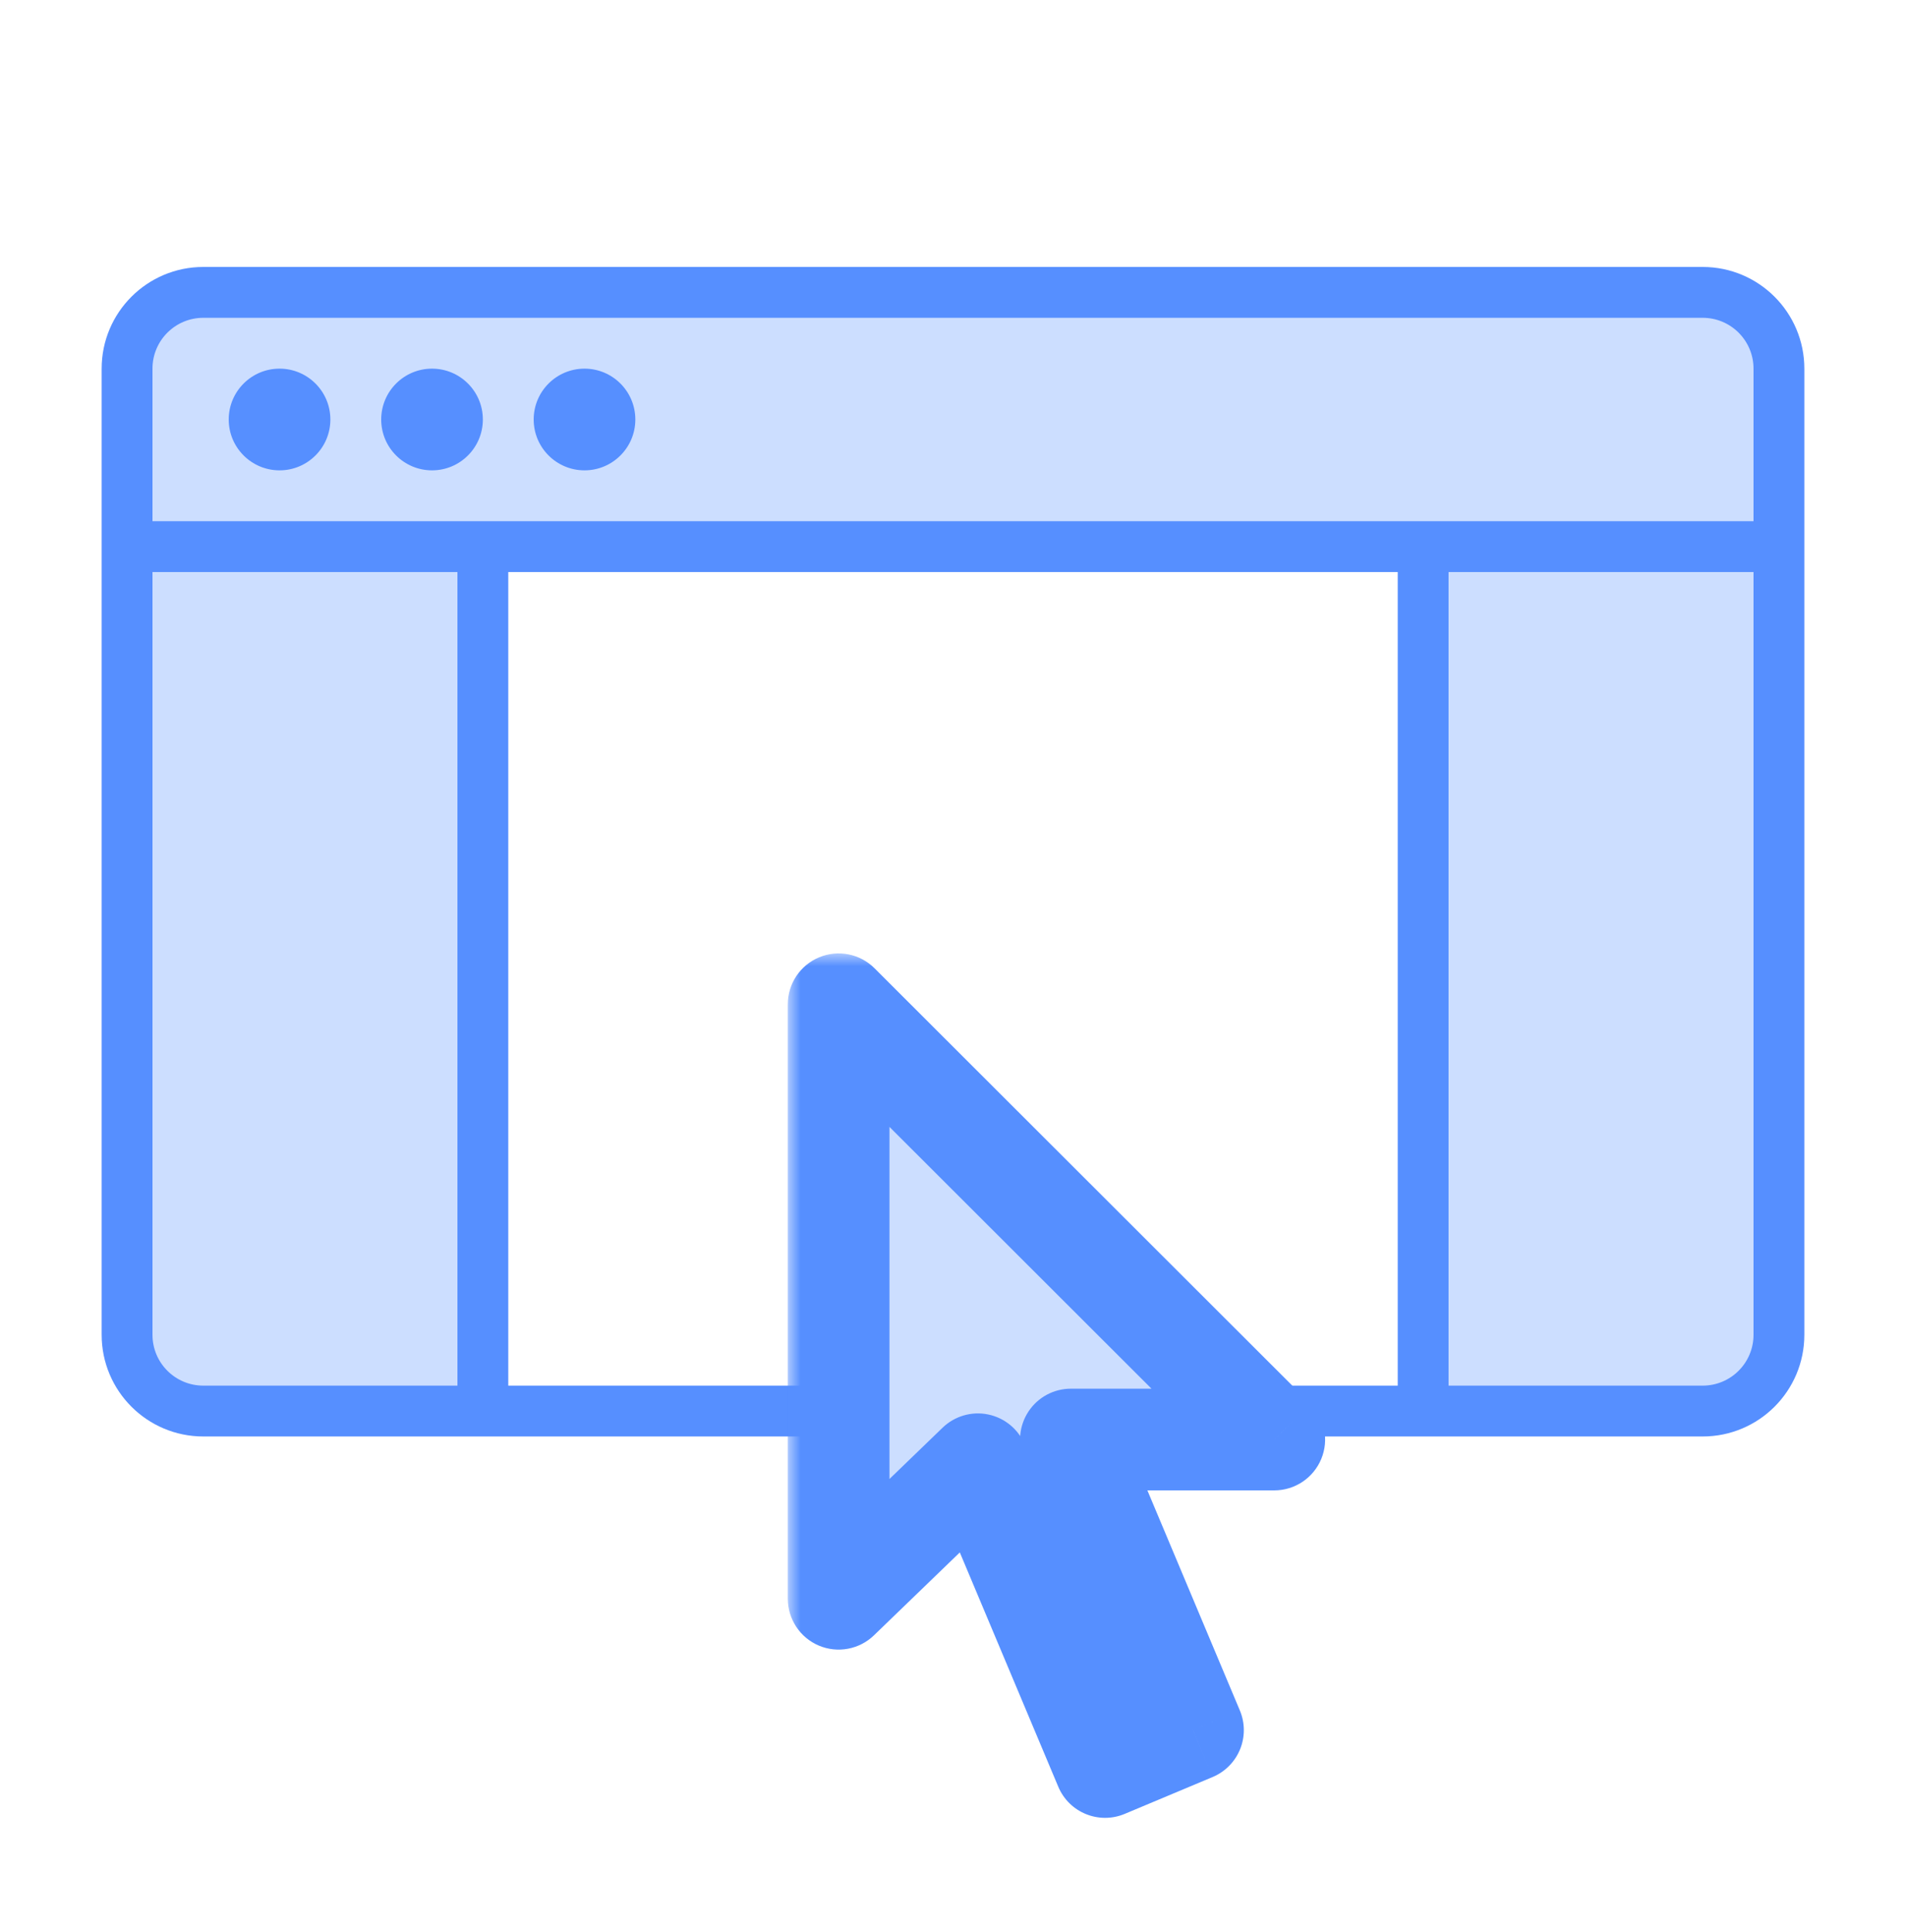
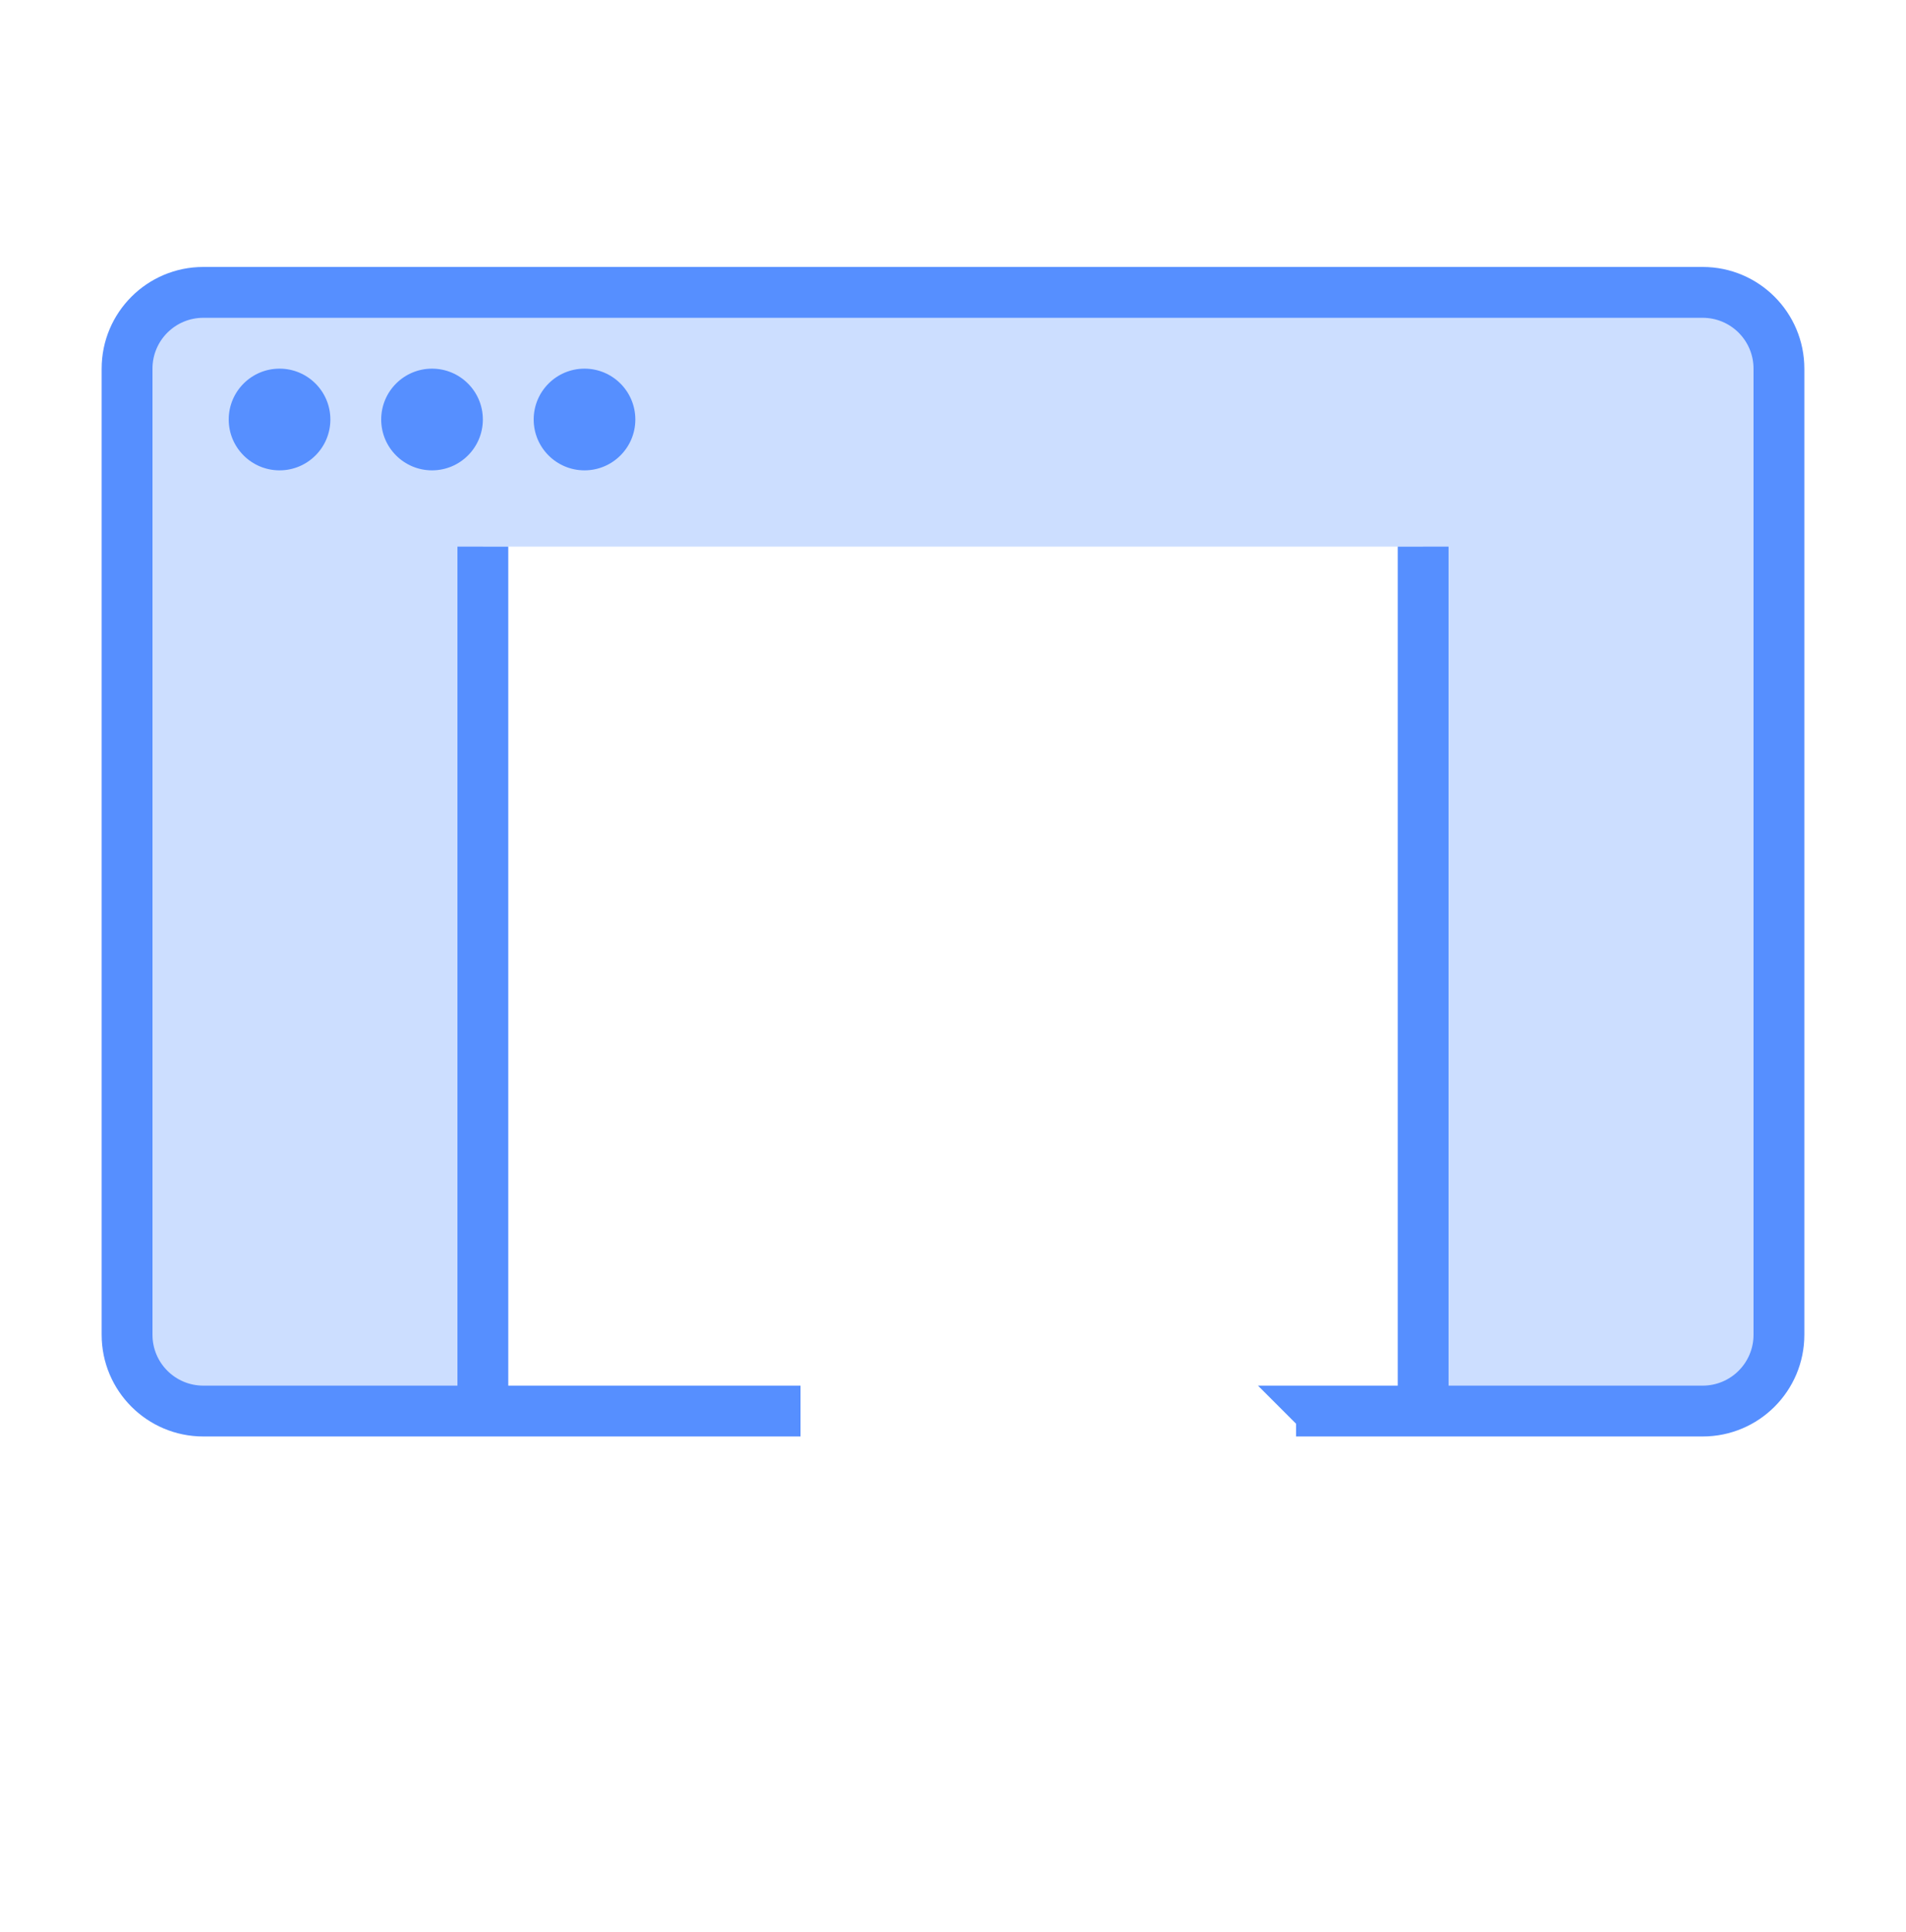
<svg xmlns="http://www.w3.org/2000/svg" width="75" height="76" viewBox="0 0 75 76" fill="none">
  <path opacity="0.3" fill-rule="evenodd" clip-rule="evenodd" d="M5 13.5C5 12.395 5.895 11.5 7 11.5H68C69.105 11.5 70 12.395 70 13.5V20.5V21.5V53.5C70 54.605 69.105 55.5 68 55.5H56V21.5H19V55.5H7C5.895 55.5 5 54.605 5 53.5V21.5V20.5V13.5Z" fill="#568FFF" />
  <line x1="19" y1="21.5" x2="19" y2="56" stroke="#568FFF" stroke-width="2" />
  <line x1="56" y1="21.5" x2="56" y2="55.5" stroke="#568FFF" stroke-width="2" />
-   <line x1="4.5" y1="21.5" x2="70.5" y2="21.5" stroke="#568FFF" stroke-width="2" />
  <circle cx="11" cy="16.5" r="2" fill="#568FFF" />
  <circle cx="17" cy="16.5" r="2" fill="#568FFF" />
  <circle cx="23" cy="16.5" r="2" fill="#568FFF" />
  <path fill-rule="evenodd" clip-rule="evenodd" d="M67 10.5H8C5.791 10.5 4 12.291 4 14.5V52.5C4 54.709 5.791 56.5 8 56.5H31.5V54.5H8C6.895 54.5 6 53.605 6 52.5V14.5C6 13.395 6.895 12.5 8 12.5H67C68.105 12.5 69 13.395 69 14.5V52.5C69 53.605 68.105 54.5 67 54.5H49.5L51 56V56.5H67C69.209 56.5 71 54.709 71 52.5V14.5C71 12.291 69.209 10.5 67 10.5Z" fill="#568FFF" />
-   <path opacity="0.3" fill-rule="evenodd" clip-rule="evenodd" d="M33 62.883V39.5L50.143 56.62H42.139L46.944 68.05L43.485 69.5L38.48 57.593L33 62.883Z" fill="#568FFF" />
  <mask id="path-10-outside-1_10_20" maskUnits="userSpaceOnUse" x="31" y="37.5" width="22" height="35" fill="black">
    <rect fill="white" x="31" y="37.5" width="22" height="35" />
    <path fill-rule="evenodd" clip-rule="evenodd" d="M33 62.883V39.5L50.143 56.62H42.139L46.944 68.05L43.485 69.5L38.48 57.593L33 62.883Z" />
  </mask>
-   <path d="M33 39.5L34.413 38.085C33.841 37.513 32.981 37.343 32.234 37.653C31.487 37.962 31 38.691 31 39.5H33ZM33 62.883H31C31 63.685 31.48 64.41 32.218 64.724C32.957 65.037 33.812 64.879 34.389 64.322L33 62.883ZM50.143 56.62V58.62C50.952 58.62 51.681 58.132 51.991 57.384C52.3 56.637 52.129 55.776 51.556 55.204L50.143 56.62ZM42.139 56.62V54.62C41.469 54.62 40.843 54.955 40.473 55.513C40.102 56.071 40.035 56.777 40.295 57.395L42.139 56.62ZM46.944 68.05L47.717 69.894C48.206 69.689 48.594 69.298 48.795 68.807C48.996 68.315 48.993 67.764 48.787 67.275L46.944 68.05ZM43.485 69.5L41.642 70.275C42.069 71.293 43.24 71.771 44.258 71.344L43.485 69.5ZM38.48 57.593L40.324 56.818C40.068 56.209 39.529 55.767 38.882 55.634C38.236 55.501 37.566 55.696 37.091 56.154L38.48 57.593ZM31 39.5V62.883H35V39.5H31ZM51.556 55.204L34.413 38.085L31.587 40.915L48.73 58.035L51.556 55.204ZM42.139 58.62H50.143V54.62H42.139V58.62ZM48.787 67.275L43.982 55.844L40.295 57.395L45.1 68.825L48.787 67.275ZM44.258 71.344L47.717 69.894L46.17 66.206L42.712 67.656L44.258 71.344ZM36.636 58.368L41.642 70.275L45.329 68.725L40.324 56.818L36.636 58.368ZM34.389 64.322L39.869 59.032L37.091 56.154L31.611 61.444L34.389 64.322Z" fill="#568FFF" mask="url(#path-10-outside-1_10_20)" />
</svg>